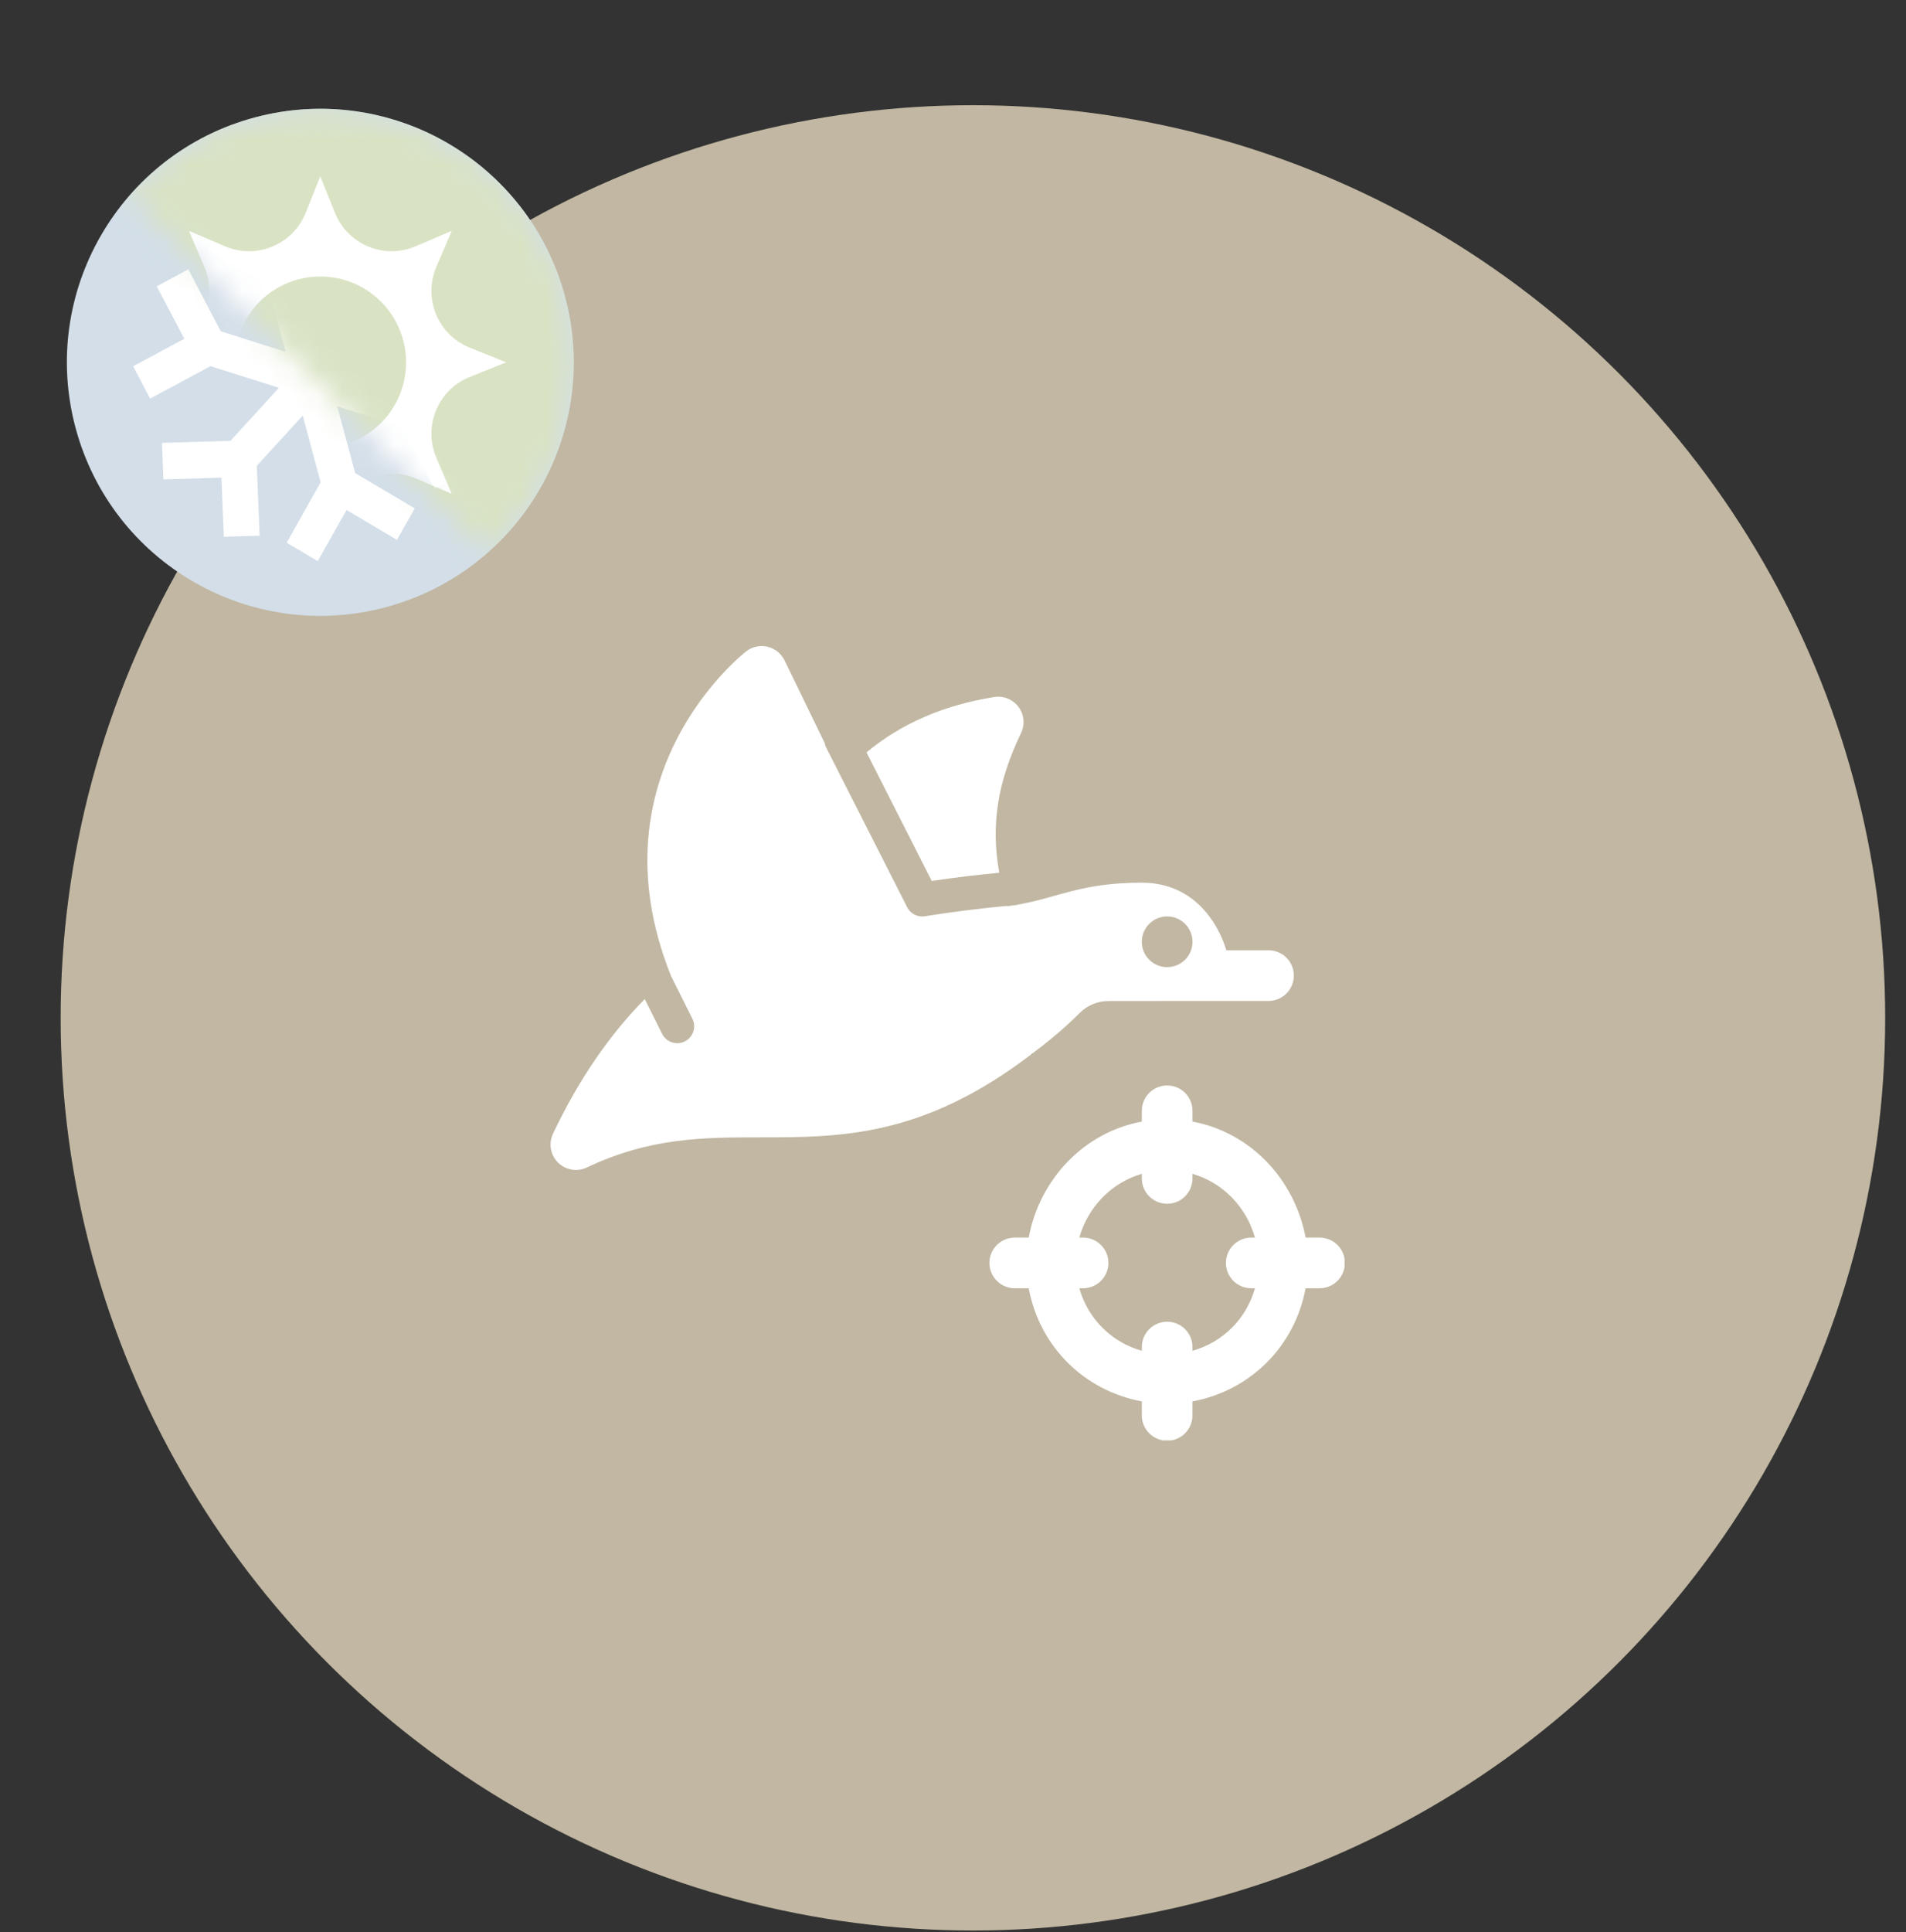
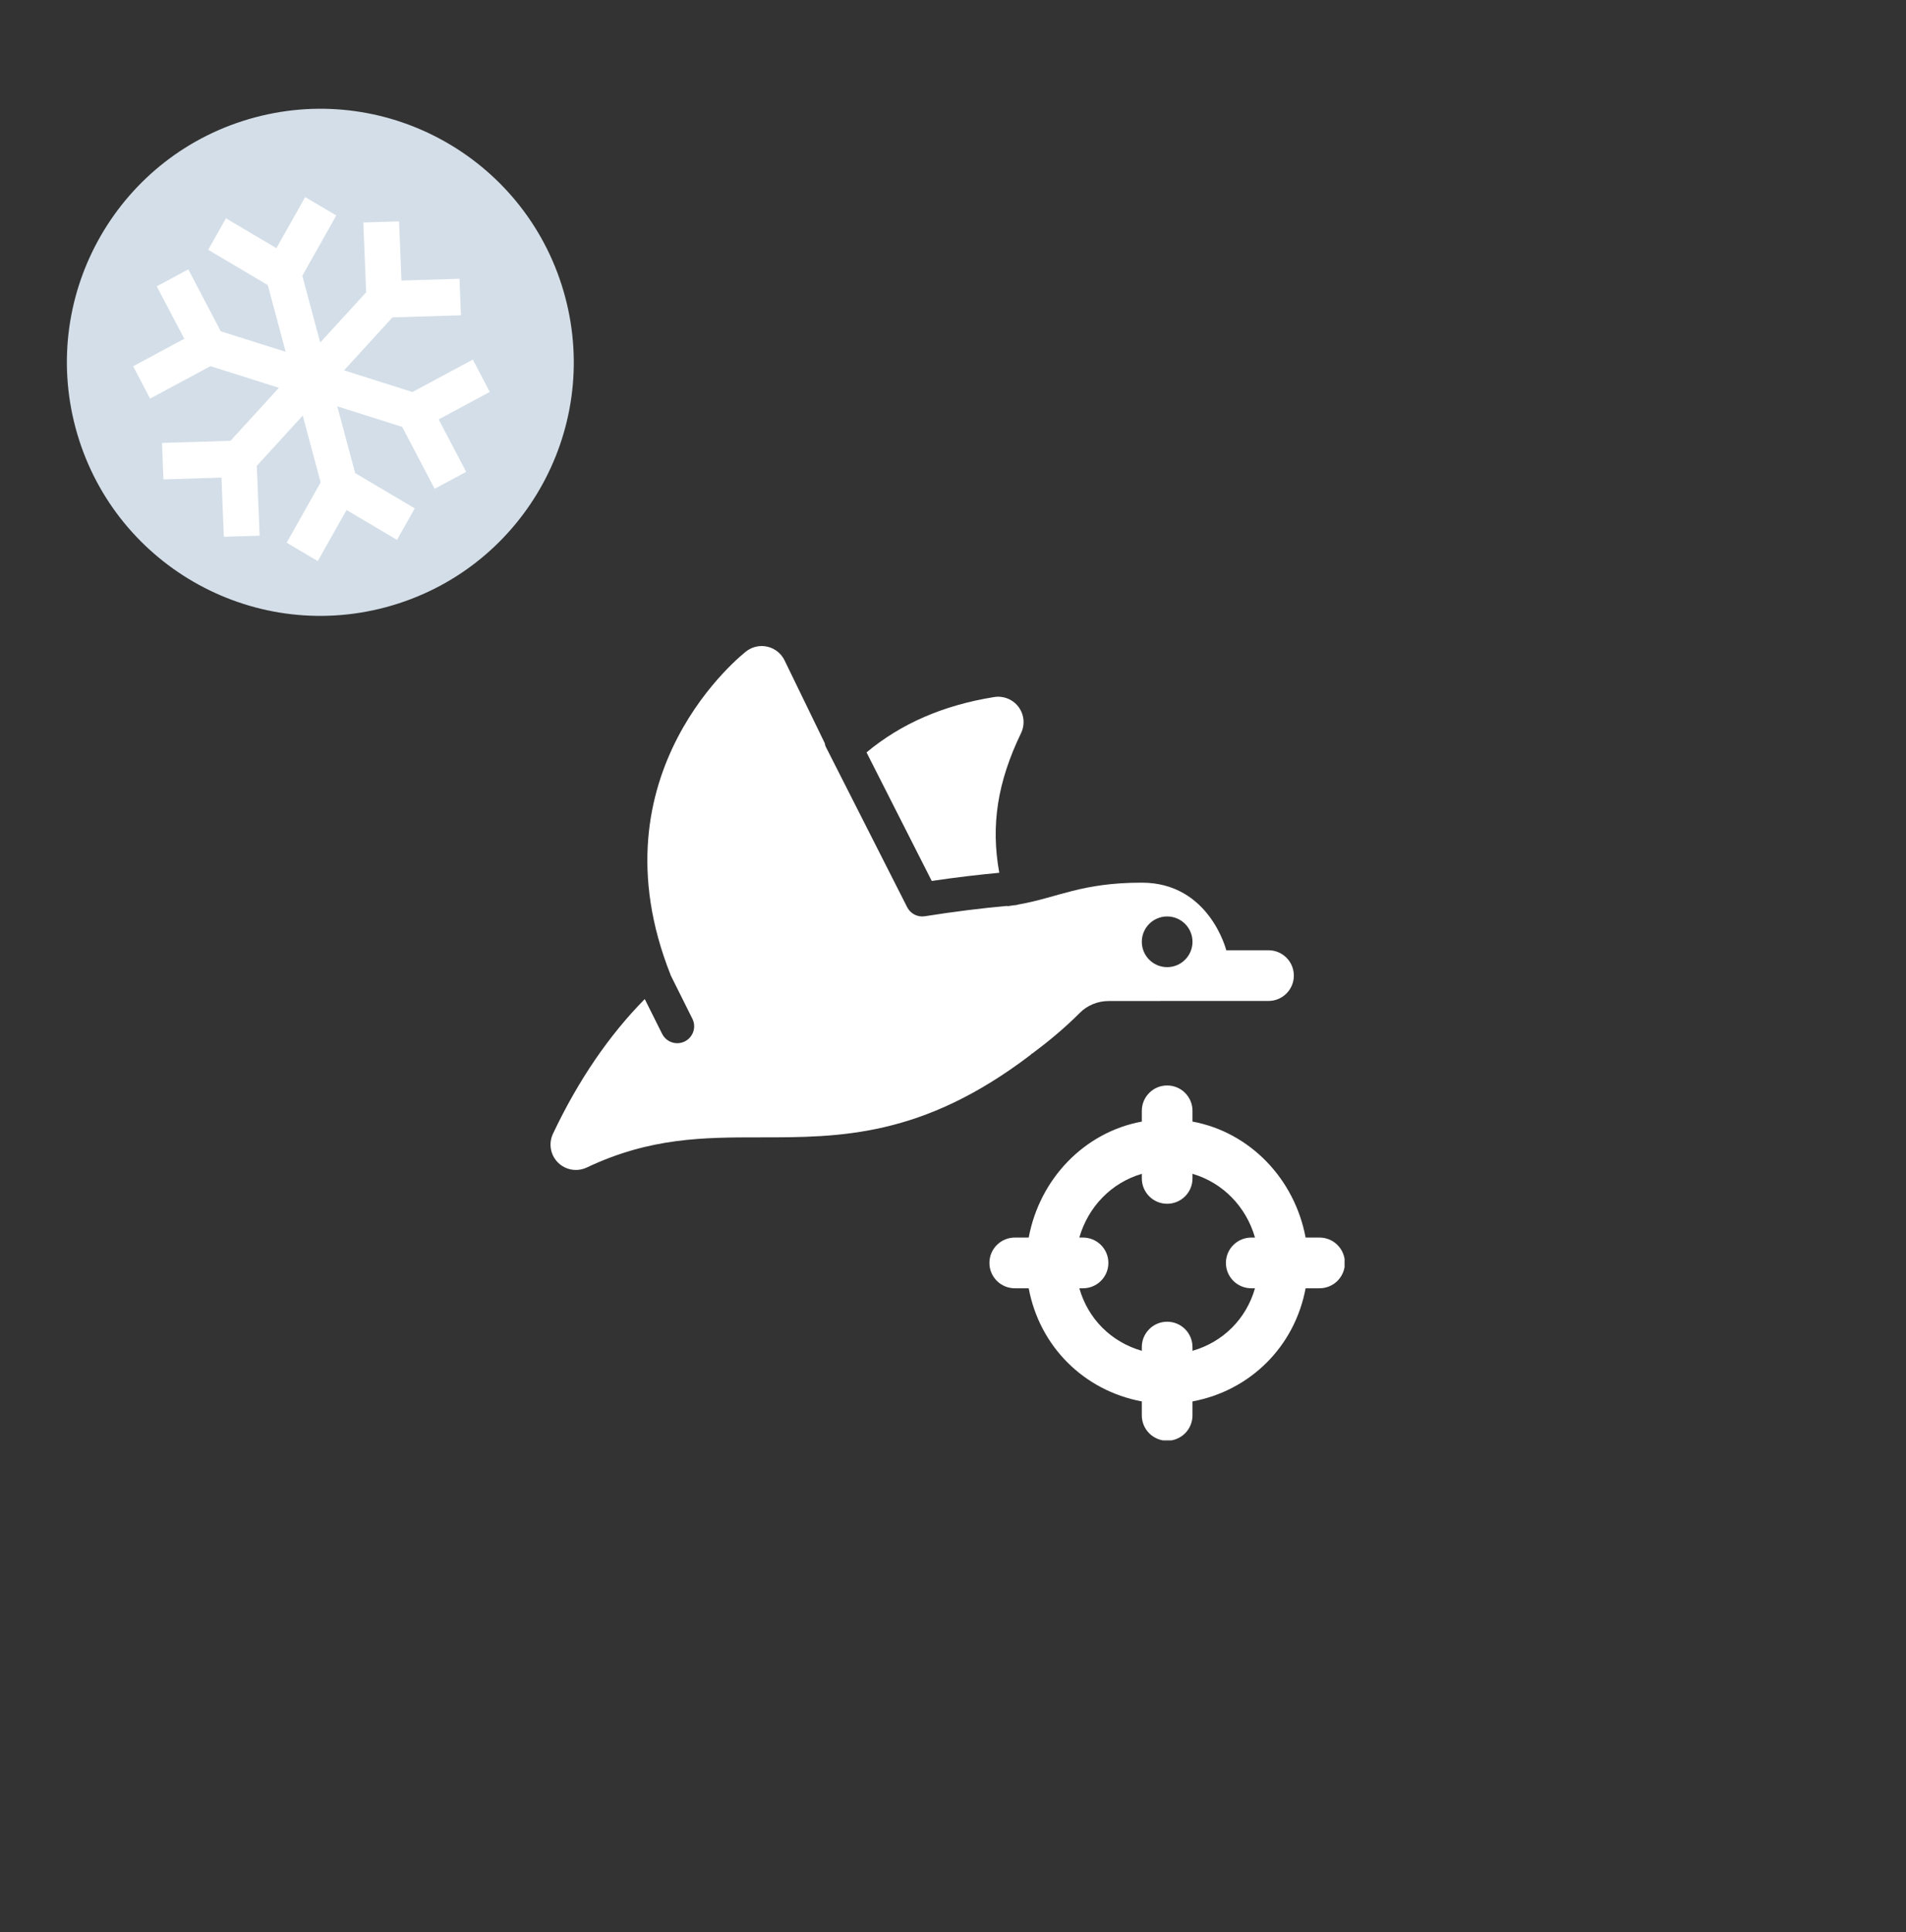
<svg xmlns="http://www.w3.org/2000/svg" width="75" height="76" viewBox="0 0 75 76" fill="none">
  <rect x="0" y="0" width="75" height="76" fill="#333333" stroke="none" />
-   <circle cx="38.284" cy="40.035" r="35.897" fill="#C1B7A2" />
  <circle cx="12.605" cy="14.251" r="9.971" transform="rotate(165 12.605 14.251)" fill="#D3DEE8" />
  <path d="M15.622 21.235L16.32 19.995L13.976 18.608L13.272 15.982L15.825 16.791L17.103 19.226L18.344 18.558L17.261 16.496L19.273 15.415L18.605 14.143L16.231 15.419L13.539 14.567L15.444 12.483L18.139 12.401L18.081 10.965L15.797 11.035L15.704 8.707L14.296 8.75L14.407 11.497L12.6 13.473L11.896 10.848L13.233 8.475L12.008 7.751L10.877 9.761L8.891 8.586L8.193 9.826L10.537 11.213L11.24 13.838L8.687 13.03L7.41 10.595L6.168 11.262L7.252 13.324L5.239 14.406L5.907 15.678L8.282 14.402L10.974 15.254L9.069 17.338L6.374 17.42L6.431 18.856L8.715 18.786L8.808 21.113L10.217 21.07L10.105 18.323L11.912 16.346L12.616 18.972L11.28 21.346L12.504 22.07L13.636 20.06L15.622 21.235Z" fill="white" />
  <mask id="mask0_127_1330" style="mask-type:alpha" maskUnits="userSpaceOnUse" x="5" y="4" width="18" height="18">
-     <path d="M5.553 7.2C9.447 3.306 15.761 3.306 19.655 7.2C23.549 11.094 23.549 17.407 19.655 21.302L19.185 21.772L5.083 7.67L5.553 7.2Z" fill="#C4C4C4" />
-   </mask>
+     </mask>
  <g mask="url(#mask0_127_1330)">
    <circle cx="12.604" cy="14.251" r="9.971" transform="rotate(45 12.604 14.251)" fill="#D9E3C4" />
-     <path d="M16.35 18.814L17.775 19.421L17.167 17.997C16.641 16.758 17.233 15.33 18.48 14.829L19.916 14.251L18.48 13.673C17.233 13.171 16.641 11.743 17.167 10.505L17.775 9.08L16.35 9.688C15.112 10.214 13.684 9.622 13.182 8.375L12.604 6.939L12.026 8.375C11.524 9.622 10.097 10.214 8.858 9.688L7.434 9.08L8.041 10.505C8.568 11.743 7.976 13.171 6.728 13.673L5.293 14.251L6.728 14.829C7.976 15.33 8.568 16.758 8.041 17.997L7.434 19.421L8.858 18.814C10.097 18.287 11.524 18.879 12.026 20.127L12.604 21.562L13.182 20.127C13.684 18.879 15.112 18.287 16.35 18.814ZM10.218 16.637C8.9 15.319 8.9 13.182 10.218 11.864C11.535 10.547 13.673 10.547 14.991 11.864C16.308 13.182 16.308 15.319 14.991 16.637C13.673 17.954 11.535 17.954 10.218 16.637Z" fill="white" />
+     <path d="M16.35 18.814L17.775 19.421L17.167 17.997C16.641 16.758 17.233 15.33 18.48 14.829L19.916 14.251L18.48 13.673C17.233 13.171 16.641 11.743 17.167 10.505L17.775 9.08L16.35 9.688C15.112 10.214 13.684 9.622 13.182 8.375L12.604 6.939L12.026 8.375C11.524 9.622 10.097 10.214 8.858 9.688L7.434 9.08L8.041 10.505C8.568 11.743 7.976 13.171 6.728 13.673L5.293 14.251L6.728 14.829C7.976 15.33 8.568 16.758 8.041 17.997L7.434 19.421L8.858 18.814C10.097 18.287 11.524 18.879 12.026 20.127L12.604 21.562L13.182 20.127C13.684 18.879 15.112 18.287 16.35 18.814ZM10.218 16.637C8.9 15.319 8.9 13.182 10.218 11.864C11.535 10.547 13.673 10.547 14.991 11.864C13.673 17.954 11.535 17.954 10.218 16.637Z" fill="white" />
  </g>
  <g clip-path="url(#clip0_127_1330)">
    <path d="M29.989 25.41C29.77 25.407 29.554 25.476 29.375 25.61C29.308 25.66 23.214 30.37 26.389 38.349C26.389 38.35 26.388 38.351 26.387 38.352L27.245 40.071C27.409 40.399 27.274 40.798 26.946 40.962C26.85 41.009 26.75 41.032 26.65 41.032C26.406 41.032 26.171 40.897 26.054 40.663L25.371 39.296C23.975 40.709 22.761 42.477 21.759 44.593C21.579 44.973 21.657 45.428 21.955 45.725C22.147 45.917 22.402 46.017 22.662 46.017C22.806 46.017 22.952 45.986 23.089 45.921C25.593 44.736 27.692 44.735 29.917 44.735C33.051 44.735 36.292 44.735 40.549 41.493C40.57 41.477 40.583 41.454 40.602 41.437L40.61 41.445C41.242 40.973 41.868 40.461 42.483 39.845C42.783 39.542 43.193 39.373 43.62 39.373C44.545 39.371 46.148 39.37 46.717 39.37H46.924H49.915C50.466 39.37 50.912 38.923 50.912 38.373C50.912 37.822 50.466 37.376 49.915 37.376H48.253C48.253 37.376 47.589 34.717 44.93 34.717C42.542 34.717 41.644 35.301 40.062 35.579C40.039 35.583 40.021 35.595 39.997 35.597C39.963 35.6 39.925 35.604 39.891 35.607C39.808 35.62 39.727 35.633 39.64 35.644C39.639 35.639 39.638 35.635 39.636 35.631C38.64 35.72 37.554 35.854 36.392 36.038C36.358 36.043 36.322 36.046 36.288 36.046C36.041 36.046 35.81 35.907 35.696 35.681L32.491 29.366C32.469 29.323 32.465 29.276 32.454 29.231L30.871 25.972C30.741 25.704 30.498 25.509 30.209 25.439C30.137 25.421 30.062 25.411 29.989 25.41ZM39.396 27.411C39.306 27.4 39.214 27.402 39.122 27.416C37.116 27.738 35.459 28.461 34.097 29.593L36.663 34.65C37.606 34.51 38.486 34.407 39.321 34.328C38.982 32.46 39.25 30.758 40.178 28.834C40.339 28.499 40.301 28.103 40.079 27.805C39.913 27.583 39.665 27.443 39.396 27.411ZM45.927 36.046C46.477 36.046 46.924 36.493 46.924 37.043C46.924 37.594 46.477 38.04 45.927 38.04C45.376 38.04 44.93 37.594 44.93 37.043C44.93 36.493 45.376 36.046 45.927 36.046ZM45.927 42.694C45.376 42.694 44.93 43.14 44.93 43.691V44.114C42.651 44.537 40.907 46.382 40.479 48.676H39.944C39.812 48.675 39.681 48.699 39.558 48.748C39.435 48.798 39.324 48.871 39.23 48.964C39.136 49.056 39.061 49.167 39.01 49.289C38.959 49.411 38.933 49.541 38.933 49.674C38.933 49.806 38.959 49.937 39.01 50.059C39.061 50.18 39.136 50.291 39.23 50.384C39.324 50.477 39.435 50.55 39.558 50.599C39.681 50.648 39.812 50.673 39.944 50.671H40.479C40.905 52.954 42.646 54.695 44.93 55.121V55.656C44.928 55.789 44.952 55.92 45.001 56.042C45.051 56.165 45.124 56.277 45.217 56.371C45.309 56.465 45.42 56.539 45.542 56.59C45.664 56.642 45.795 56.668 45.927 56.668C46.059 56.668 46.19 56.642 46.312 56.59C46.434 56.539 46.544 56.465 46.637 56.371C46.73 56.277 46.803 56.165 46.852 56.042C46.901 55.92 46.926 55.789 46.924 55.656V55.121C49.207 54.695 50.948 52.954 51.375 50.671H51.91C52.042 50.673 52.173 50.648 52.295 50.599C52.418 50.55 52.53 50.477 52.624 50.384C52.718 50.291 52.793 50.18 52.844 50.059C52.895 49.937 52.921 49.806 52.921 49.674C52.921 49.541 52.895 49.411 52.844 49.289C52.793 49.167 52.718 49.056 52.624 48.964C52.53 48.871 52.418 48.798 52.295 48.748C52.173 48.699 52.042 48.675 51.91 48.676H51.375C50.946 46.383 49.202 44.537 46.924 44.114V43.691C46.924 43.14 46.478 42.694 45.927 42.694ZM44.93 46.169V46.35C44.93 46.9 45.376 47.347 45.927 47.347C46.478 47.347 46.924 46.9 46.924 46.35V46.169C48.12 46.518 49.037 47.467 49.383 48.676H49.251C49.118 48.675 48.987 48.699 48.865 48.748C48.742 48.798 48.63 48.871 48.536 48.964C48.442 49.056 48.367 49.167 48.316 49.289C48.265 49.411 48.239 49.541 48.239 49.674C48.239 49.806 48.265 49.937 48.316 50.059C48.367 50.18 48.442 50.291 48.536 50.384C48.63 50.477 48.742 50.55 48.865 50.599C48.987 50.648 49.118 50.673 49.251 50.671H49.383C49.038 51.876 48.129 52.785 46.924 53.13V52.997C46.926 52.865 46.901 52.734 46.852 52.611C46.803 52.489 46.73 52.377 46.637 52.283C46.544 52.189 46.434 52.114 46.312 52.063C46.19 52.012 46.059 51.986 45.927 51.986C45.795 51.986 45.664 52.012 45.542 52.063C45.42 52.114 45.309 52.189 45.217 52.283C45.124 52.377 45.051 52.489 45.001 52.611C44.952 52.734 44.928 52.865 44.93 52.997V53.13C43.724 52.785 42.816 51.876 42.471 50.671H42.603C42.735 50.673 42.866 50.648 42.989 50.599C43.111 50.55 43.223 50.477 43.317 50.384C43.411 50.291 43.486 50.18 43.537 50.059C43.588 49.937 43.614 49.806 43.614 49.674C43.614 49.541 43.588 49.411 43.537 49.289C43.486 49.167 43.411 49.056 43.317 48.964C43.223 48.871 43.111 48.798 42.989 48.748C42.866 48.699 42.735 48.675 42.603 48.676H42.471C42.817 47.467 43.734 46.518 44.93 46.169Z" fill="white" />
  </g>
  <defs>
    <clipPath id="clip0_127_1330">
      <rect width="31.908" height="31.908" fill="white" transform="translate(21 24.745)" />
    </clipPath>
  </defs>
</svg>